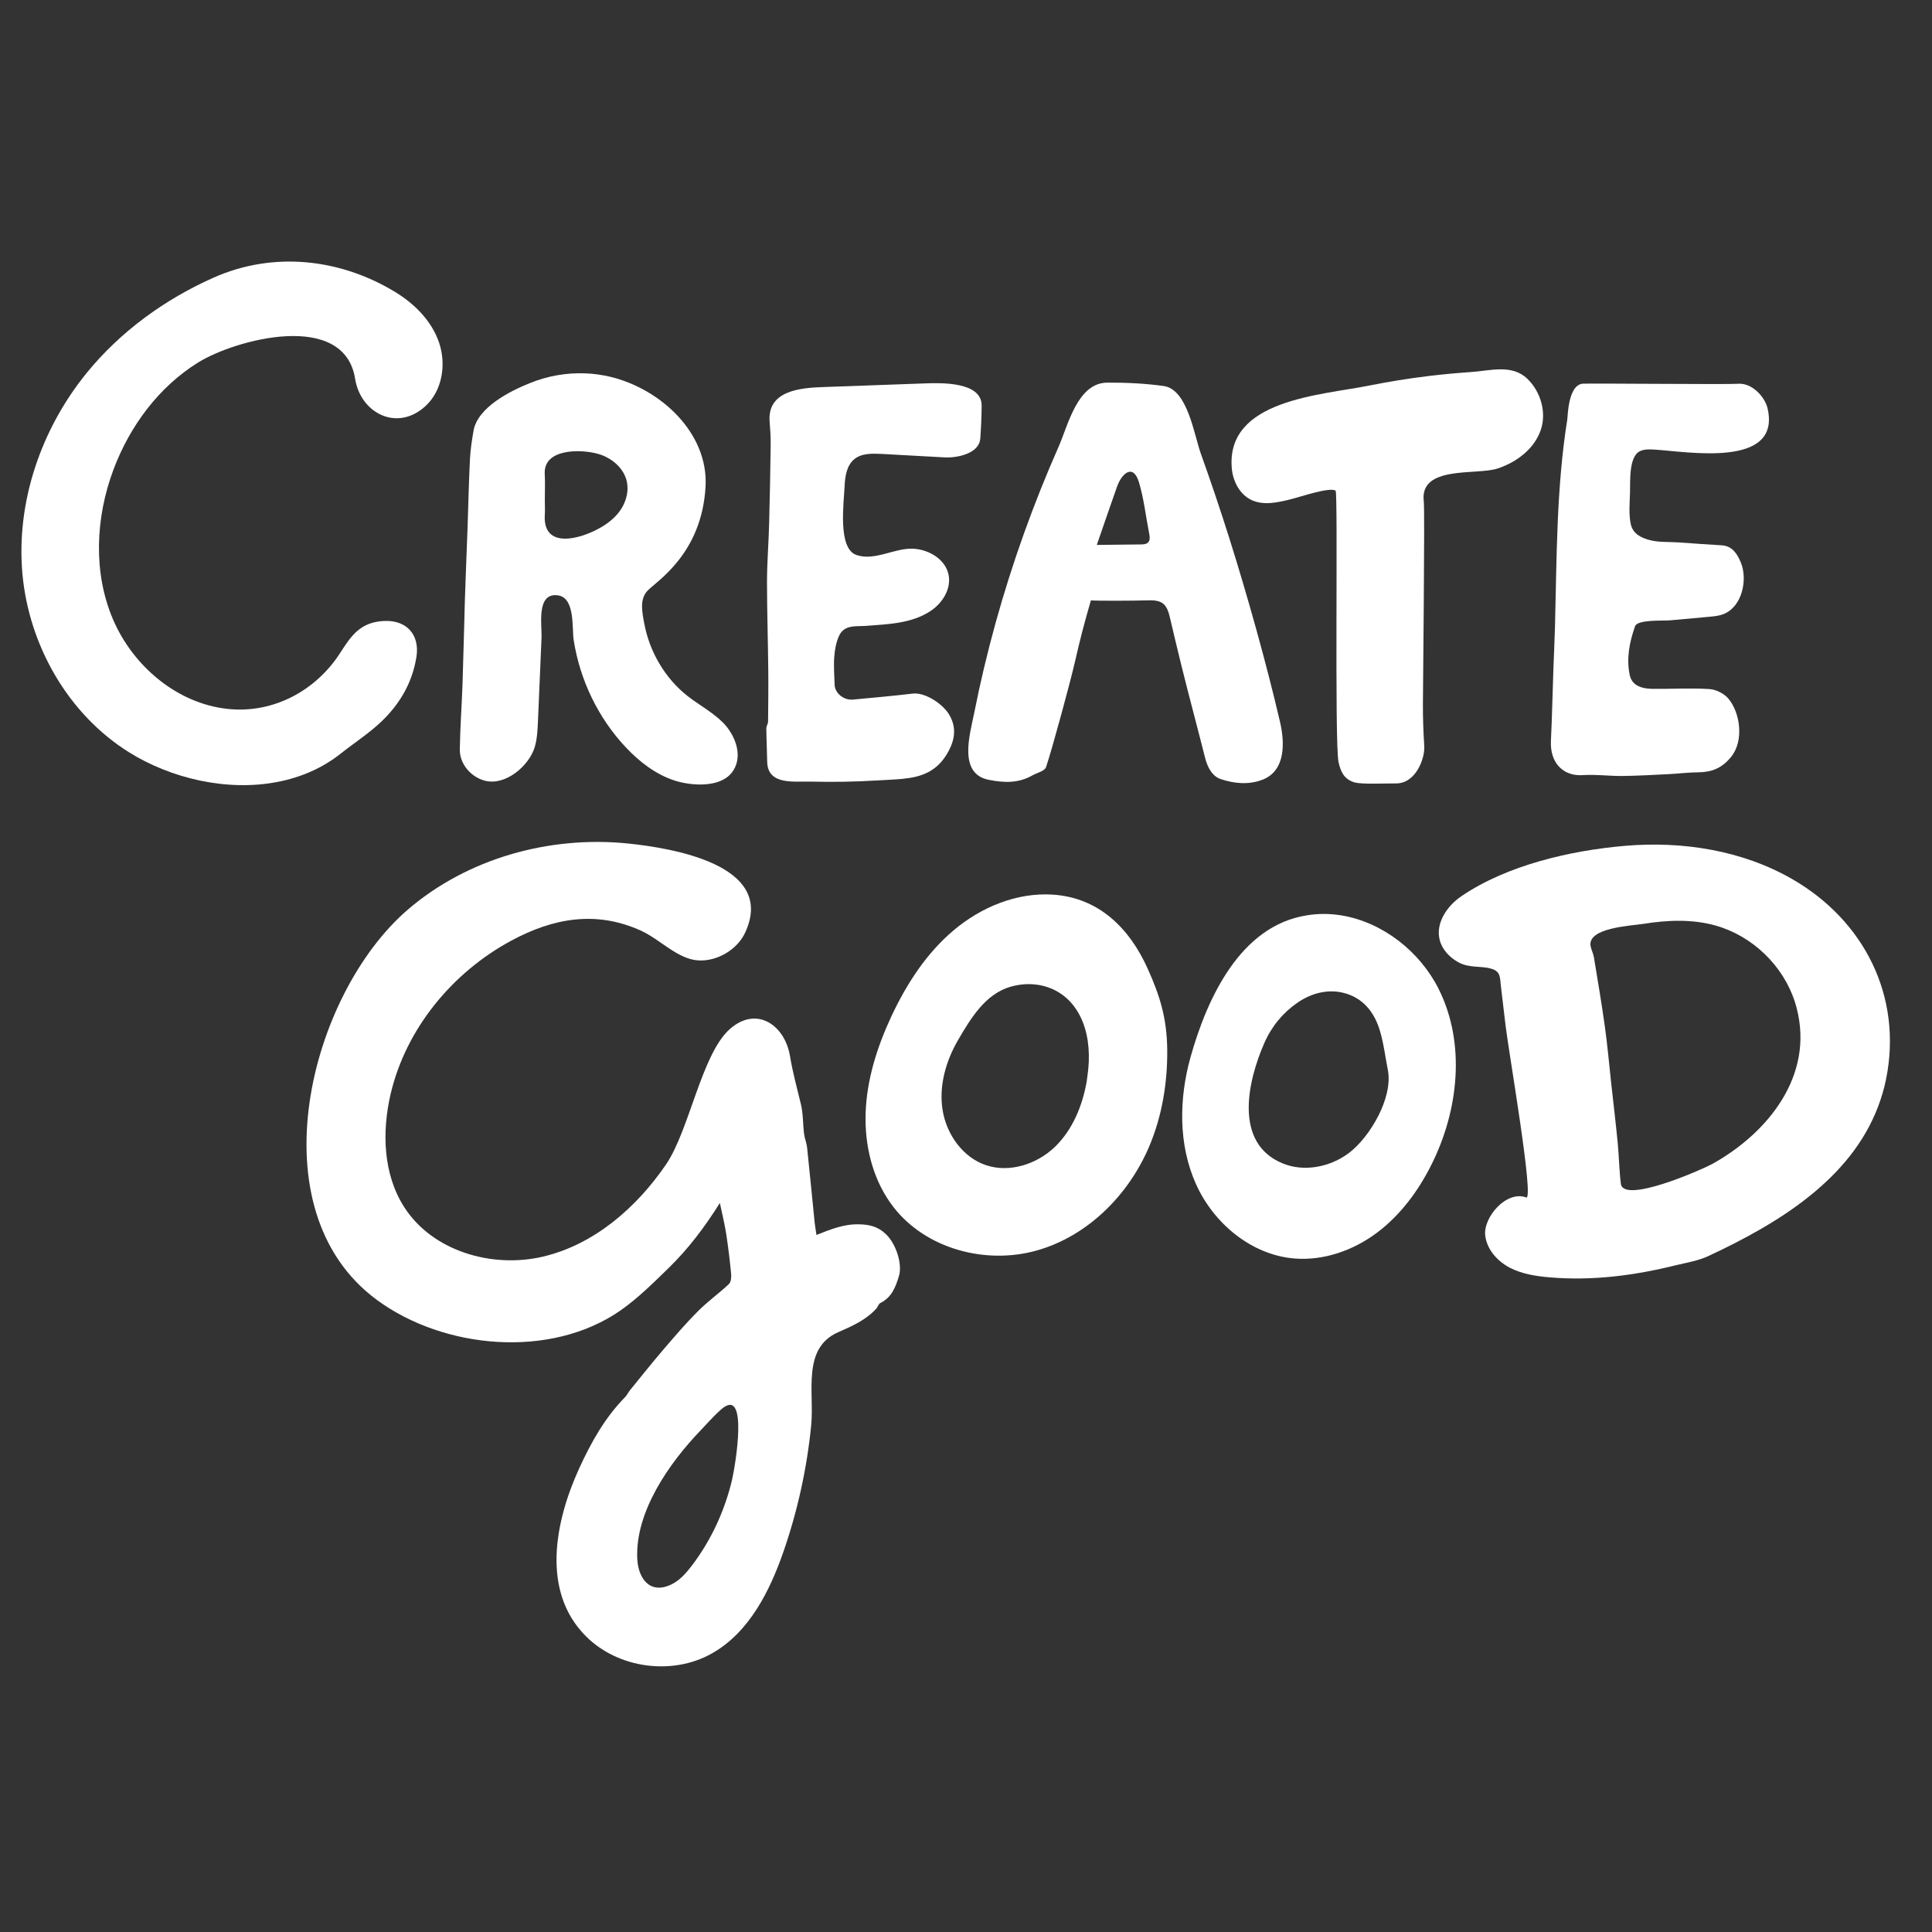
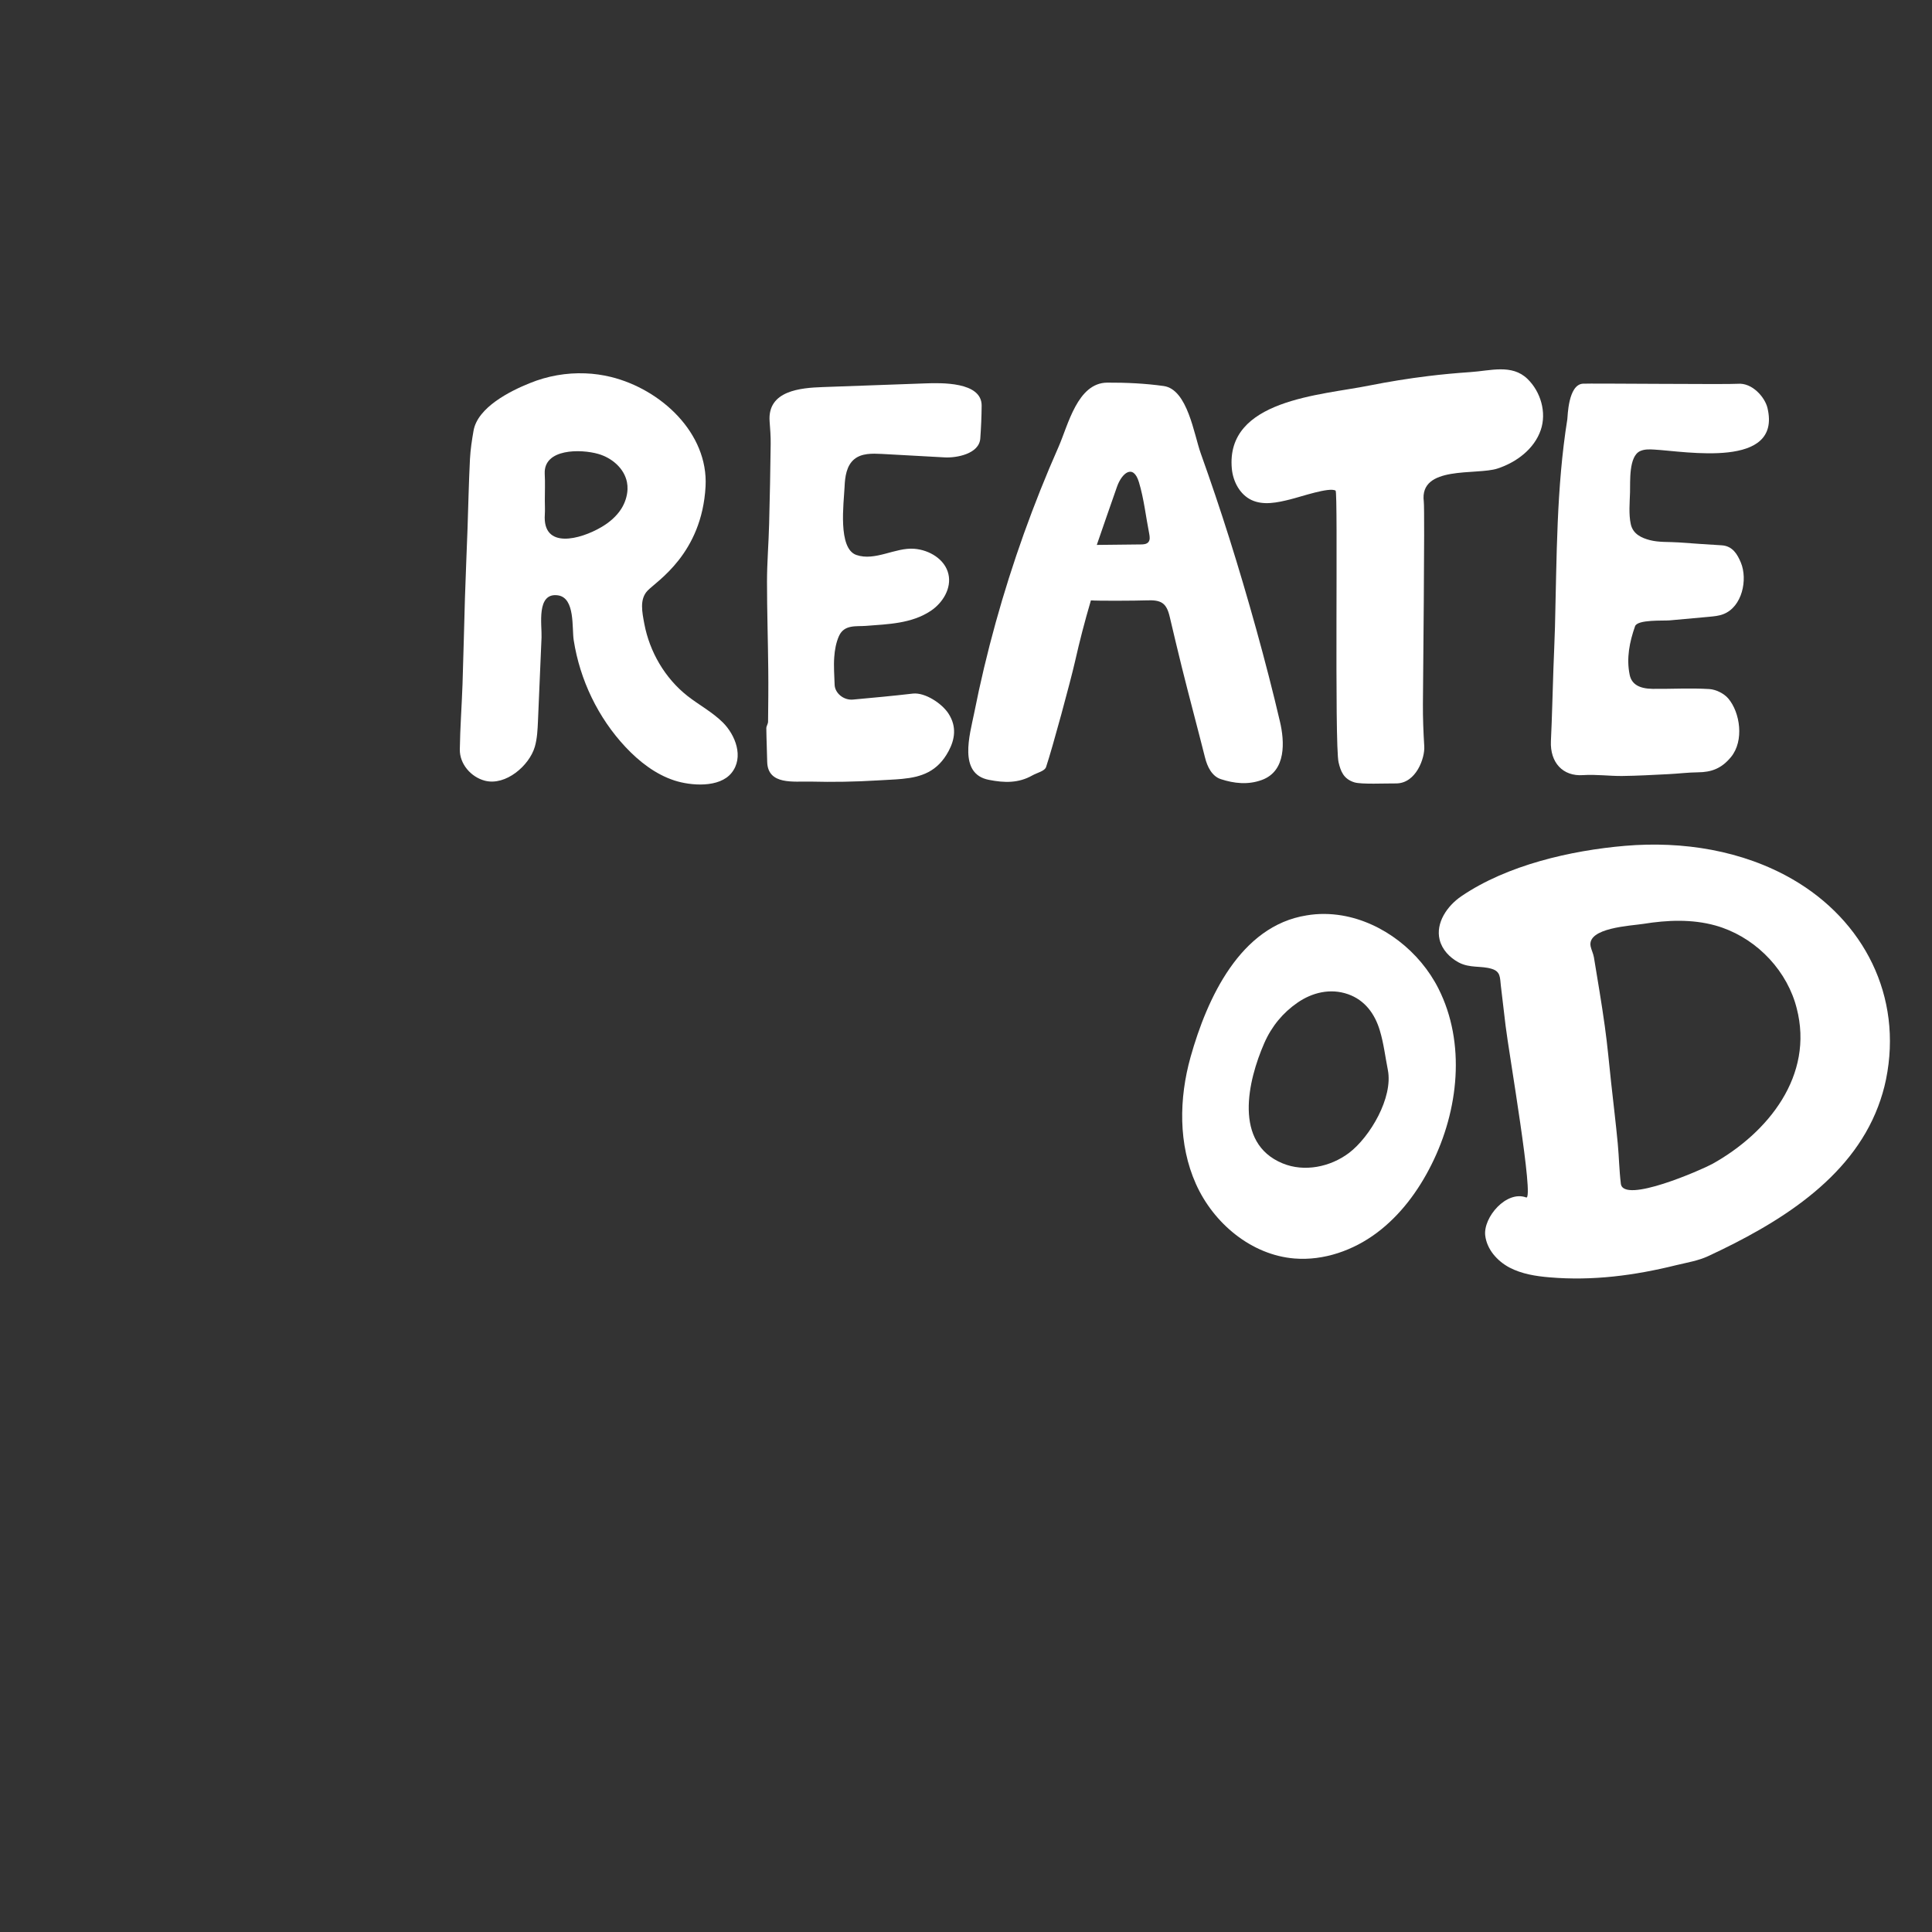
<svg xmlns="http://www.w3.org/2000/svg" id="Layer_1" x="0px" y="0px" viewBox="0 0 200 200" xml:space="preserve">
  <rect x="0" y="0" width="200" height="200" fill="#333333" stroke="none" />
  <g>
-     <path fill="#FFFFFF" d="M84.52,127.84c1.45-0.57,2.84-1.14,4.39-1.1c1.04,0.02,1.93,0.2,2.77,0.99c1.09,1.02,1.75,3.14,1.38,4.36  c-0.34,1.13-0.75,2.22-1.93,2.8c-0.19,0.09-0.26,0.41-0.42,0.58c-1.07,1.18-2.52,1.82-3.92,2.43c-3.82,1.66-2.47,6.23-2.82,9.69  c-0.44,4.42-1.4,8.79-2.85,12.99c-1.44,4.16-3.58,8.41-7.42,10.58c-4.08,2.31-9.66,1.57-13-1.73c-4.75-4.69-3.22-12.01-0.74-17.43  c1.23-2.68,2.65-5.24,4.75-7.37c0.2-0.21,0.32-0.49,0.51-0.72c1.12-1.38,2.23-2.77,3.39-4.13c1.18-1.38,2.36-2.76,3.64-4.04  c1-1.01,2.17-1.84,3.21-2.82c0.21-0.2,0.26-0.68,0.23-1.01c-0.13-1.39-0.3-2.77-0.51-4.15c-0.16-1.05-0.42-2.08-0.66-3.23  c-1.6,2.55-3.29,4.77-5.29,6.72c-1.59,1.55-3.19,3.14-5,4.41c-7.23,5.03-18.28,4.01-25.21-1.09c-12.67-9.32-7.01-31.61,3.18-40.39  c6.21-5.35,14.72-7.69,22.82-6.86c4.34,0.45,15.4,2.15,12.12,9.22c-0.82,1.77-2.9,3-4.85,2.88c-2.13-0.12-3.97-2.18-5.92-3.07  c-4.63-2.11-9.08-1.33-13.45,1.03c-6.08,3.28-10.89,9.09-12.48,15.86c-0.92,3.94-0.78,8.32,1.41,11.73  c2.93,4.56,9.1,6.36,14.38,5.11c5.28-1.25,9.66-5.06,12.72-9.54c2.41-3.53,3.68-11.43,6.6-14.01c2.75-2.44,5.69-0.45,6.23,2.8  c0.28,1.69,0.73,3.32,1.13,4.98c0.24,1,0.2,2.06,0.33,3.09c0.06,0.47,0.26,0.92,0.31,1.39c0.26,2.41,0.48,4.82,0.73,7.23  C84.33,126.68,84.44,127.3,84.52,127.84z M74.63,145.92c-0.86,0.77-1.82,1.87-2.11,2.16c-3.22,3.35-6.78,8.4-6.55,13.28  c0.09,2.01,1.28,3.72,3.49,2.68c0.9-0.42,1.57-1.2,2.17-1.98c1.99-2.62,3.39-5.67,4.15-8.86  C76.12,151.72,77.54,143.34,74.63,145.92z" />
    <path fill="#FFFFFF" d="M194.42,114.55c-2.87,7.59-10.41,12.14-17.58,15.48c-1.03,0.48-2.2,0.67-3.32,0.94  c-4.32,1.07-8.65,1.64-13.11,1.26c-1.43-0.12-2.89-0.35-4.16-1.02c-1.27-0.68-2.33-1.88-2.5-3.31c-0.22-1.89,2.2-4.7,4.24-3.94  c0.86,0.32-1.81-15.06-2.13-17.76c-0.16-1.38-0.33-2.76-0.49-4.14c-0.1-0.88-0.03-1.48-0.93-1.76c-1.1-0.35-2.28-0.05-3.44-0.67  c-0.93-0.5-1.72-1.33-1.97-2.35c-0.43-1.74,0.78-3.51,2.26-4.51c4.73-3.22,11.32-4.73,16.93-5.21c5.97-0.51,12.16,0.47,17.34,3.46  c7.38,4.26,11.43,12.11,9.68,20.72C195.04,112.72,194.76,113.65,194.42,114.55z M185.99,104.36c-0.05-0.21-0.12-0.42-0.18-0.63  c-1.21-3.78-4.41-6.85-8.22-7.92c-2.44-0.68-5-0.57-7.48-0.17c-1.26,0.2-5.83,0.39-5.45,2.32c0.08,0.38,0.27,0.74,0.34,1.13  c0.39,2.38,0.8,4.76,1.13,7.15c0.27,1.92,0.44,3.86,0.65,5.79c0.23,2.12,0.49,4.23,0.69,6.35c0.13,1.38,0.15,2.78,0.32,4.16  c0.26,2.12,8.37-1.45,9.47-2.05C183.04,117.27,187.81,111.34,185.99,104.36z" />
-     <path fill="#FFFFFF" d="M28.75,80.94c-5.22,1.02-11.04-0.34-15.42-3.08C7.03,73.91,2.98,66.78,2.32,59.38s1.93-14.94,6.61-20.72  c3.51-4.33,8.14-7.69,13.23-9.94c6.14-2.71,12.99-1.96,18.67,1.46c2.05,1.23,3.85,3.02,4.62,5.28c0.77,2.26,0.34,5.01-1.44,6.61  c-2.95,2.66-6.69,0.67-7.25-2.86c-1.12-7.1-12.37-4.09-16.24-1.69c-4.09,2.53-7.1,6.61-8.78,11.11  c-1.85,4.95-2.12,10.61-0.05,15.47c2.07,4.86,6.66,8.75,11.92,9.29c4.72,0.49,9.13-1.92,11.63-5.84c1.17-1.83,2.12-3.17,4.57-3.27  c2.28-0.09,3.66,1.43,3.3,3.72c-0.42,2.64-1.69,4.82-3.55,6.62c-1.29,1.25-2.83,2.24-4.25,3.36  C33.37,79.53,31.12,80.48,28.75,80.94z" />
    <path fill="#FFFFFF" d="M60.59,38.65c0.89,0.03,1.78,0.16,2.65,0.37c5.2,1.28,10.09,5.82,9.8,11.33c-0.38,6.98-5.05,9.8-6,10.79  c-0.86,0.89-0.56,2.25-0.34,3.44c0.55,2.9,2.13,5.62,4.46,7.46c1.2,0.94,2.58,1.67,3.66,2.74c1.3,1.29,2.22,3.6,0.91,5.23  c-1.26,1.57-4.22,1.34-5.93,0.78c-1.95-0.64-3.63-1.95-5.04-3.45c-2.85-3.04-4.73-6.96-5.37-11.07c-0.2-1.25,0.17-4.38-1.63-4.64  c-2.27-0.32-1.65,3.09-1.7,4.35c-0.12,2.89-0.24,5.78-0.37,8.67c-0.04,0.9-0.08,1.81-0.33,2.67c-0.57,1.93-3,4.05-5.16,3.5  c-1.45-0.38-2.62-1.73-2.6-3.23c0.03-2.25,0.2-4.5,0.28-6.76c0.1-2.96,0.16-5.93,0.25-8.89c0.08-2.42,0.18-4.84,0.27-7.26  c0.08-2.38,0.13-4.77,0.25-7.15c0.05-0.98,0.2-1.97,0.37-2.94c0.42-2.42,3.78-4.11,5.83-4.93C56.66,38.92,58.64,38.57,60.59,38.65z   M64.96,50.66c0.01-0.26-0.01-0.51-0.06-0.76c-0.29-1.43-1.57-2.51-2.97-2.91c-1.81-0.52-5.67-0.57-5.54,2.06  c0.05,0.92,0.01,1.85,0.01,2.77c0,0.48,0.03,0.96,0,1.43c-0.26,3.66,3.68,2.59,5.83,1.33c0.83-0.48,1.59-1.12,2.1-1.93  C64.7,52.05,64.93,51.36,64.96,50.66z" />
    <path fill="#FFFFFF" d="M112.93,62.15c-0.69,2.36-1.14,4.11-1.65,6.35c-0.46,2.02-2.32,8.9-2.99,10.9  c-0.14,0.43-0.93,0.59-1.42,0.87c-1.43,0.81-2.88,0.78-4.5,0.46c-3.21-0.62-1.97-4.69-1.53-6.88c1.25-6.31,2.98-12.53,5.15-18.6  c1.09-3.04,2.28-6.03,3.59-8.99c0.99-2.24,1.95-6.63,5.04-6.65c1.95-0.01,3.92,0.08,5.84,0.35c2.48,0.34,3.14,5.02,3.84,6.97  c1.04,2.91,2.03,5.84,2.96,8.79c1.88,5.97,3.82,12.89,5.24,18.98c0.48,2.04,0.67,5.11-1.87,6.04c-1.44,0.53-2.89,0.36-4.24-0.08  c-0.93-0.3-1.41-1.28-1.65-2.25c-0.71-2.83-1.7-6.52-2.4-9.35c-0.43-1.73-0.84-3.47-1.25-5.21c-0.34-1.44-0.88-1.77-2.42-1.7  C117.54,62.19,113.59,62.21,112.93,62.15z M113.54,56.41c1.52-0.02,3.04-0.04,4.55-0.05c0.28,0,0.6-0.02,0.79-0.24  c0.19-0.23,0.14-0.56,0.09-0.85c-0.35-1.76-0.55-3.65-1.07-5.36c-0.59-1.94-1.78-0.94-2.28,0.51  C114.92,52.41,114.23,54.41,113.54,56.41z" />
-     <path fill="#FFFFFF" d="M89.6,115.89c0-0.23,0-0.46,0.01-0.69c0.12-3.47,1.2-6.85,2.67-10c1.57-3.35,3.63-6.54,6.47-8.92  c2.83-2.38,6.5-3.9,10.2-3.67c4.84,0.3,8,3.53,9.86,7.67c1.27,2.82,1.98,5.12,2.02,8.34c0.04,3.45-0.53,6.93-1.89,10.12  c-2.15,5.02-6.39,9.25-11.65,10.72c-5.26,1.47-11.42-0.17-14.78-4.48C90.52,122.43,89.61,119.14,89.6,115.89z M112.71,109.9  c0.07-1.91-0.26-3.83-1.3-5.41c-1.51-2.3-4.22-3.08-6.78-2.35c-2.6,0.74-4.12,3.24-5.42,5.47c-1.29,2.2-2.04,4.8-1.63,7.32  s2.1,4.9,4.52,5.7c2.44,0.8,5.23-0.12,7.09-1.89c1.85-1.78,2.87-4.29,3.31-6.82C112.6,111.24,112.68,110.57,112.71,109.9z" />
    <path fill="#FFFFFF" d="M147.85,38.93c1.45-0.18,2.9-0.31,4.35-0.41c2.06-0.13,4.31-0.87,5.93,0.71c1.36,1.32,1.99,3.46,1.37,5.28  c-0.67,1.96-2.5,3.34-4.47,3.99c-2.18,0.72-8.12-0.37-7.64,3.42c0.12,0.97-0.09,19.59-0.09,20.97c-0.01,1.46,0.05,2.93,0.14,4.39  c0.07,1.16-0.83,3.83-2.93,3.82c-1.15-0.01-3.57,0.11-4.3-0.11c-1.14-0.35-1.43-1.18-1.64-2.07c-0.44-1.81-0.04-27.97-0.31-28.13  c-0.64-0.39-3.57,0.63-4.71,0.91c-1.32,0.33-2.77,0.64-4,0.06c-1.2-0.57-1.9-1.9-2.03-3.22c-0.68-7.2,9.26-7.62,14.23-8.63  C143.77,39.51,145.8,39.18,147.85,38.93z" />
    <path fill="#FFFFFF" d="M138.92,94.77c4.24,0.72,8.06,3.74,9.99,7.57c2.84,5.63,2.1,12.59-0.73,18.23  c-1.36,2.72-3.22,5.23-5.65,7.05c-2.43,1.82-5.49,2.9-8.52,2.66c-4.46-0.36-8.38-3.63-10.21-7.72c-1.83-4.09-1.76-8.84-0.55-13.15  c1.7-6.04,5.12-13.56,12.01-14.65C136.49,94.55,137.72,94.57,138.92,94.77z M143.67,110.76c-0.27-1.36-0.43-2.76-0.83-4.08  c-0.51-1.72-1.55-3.15-3.29-3.76c-1.85-0.65-3.74-0.16-5.24,0.88c-1.48,1.02-2.67,2.43-3.44,4.2c-1.69,3.87-3.21,10.32,1.9,12.43  c2.25,0.93,4.94,0.38,6.88-1.08C141.82,117.7,144.23,113.63,143.67,110.76z" />
    <path fill="#FFFFFF" d="M162.25,43.39c0.04-0.28,0.08-3.56,1.6-3.67c0.64-0.05,15.16,0.09,16.03,0.01c1.51-0.14,2.83,1.4,3.09,2.51  c1.49,6.32-8.46,4.48-11.72,4.3c-0.49-0.03-1-0.05-1.45,0.15c-1.21,0.53-1.03,3.17-1.06,4.27c-0.03,1.04-0.15,2.28,0.08,3.31  c0.23,1.03,1.13,1.42,1.96,1.64c0.95,0.25,1.99,0.17,2.99,0.24c1.49,0.1,2.97,0.22,4.46,0.3c1.14,0.07,1.63,0.95,1.98,1.78  c0.73,1.75,0.15,4.6-1.82,5.35c-0.46,0.18-0.96,0.22-1.46,0.27c-1.36,0.12-2.72,0.25-4.08,0.37c-0.65,0.06-3.34-0.11-3.59,0.61  c-0.57,1.62-0.91,3.3-0.56,5.01c0.2,1,1,1.45,2.38,1.47c1.95,0.02,3.91-0.1,5.86,0.02c0.69,0.04,1.54,0.46,1.98,0.99  c1.21,1.43,1.66,4.36,0.27,6.05c-0.98,1.19-2.03,1.57-3.43,1.58c-1.02,0.01-2.03,0.14-3.05,0.19c-1.6,0.08-3.19,0.17-4.79,0.19  c-1.35,0.01-2.7-0.18-4.04-0.09c-2.1,0.15-3.43-1.31-3.33-3.52c0.12-2.5,0.17-5.01,0.26-7.51c0.05-1.43,0.12-2.86,0.16-4.3  C161.16,57.68,161.11,50.53,162.25,43.39z" />
    <path fill="#FFFFFF" d="M93.39,80.63c-0.81,0.08-1.67,0.1-2.56,0.16c-2.31,0.14-4.62,0.18-6.94,0.12c-1.7-0.04-4.41,0.39-4.47-2.04  c-0.02-1.16-0.08-2.33-0.09-3.49c0-0.22,0.18-0.45,0.18-0.68c0.02-1.8,0.04-3.6,0.02-5.4c-0.03-3.03-0.13-6.06-0.13-9.08  c0-1.99,0.17-3.99,0.22-5.98c0.07-2.76,0.13-5.52,0.16-8.28c0.01-0.78-0.05-1.56-0.11-2.34c-0.24-3.2,3.23-3.47,5.5-3.55  c3.52-0.13,7.04-0.25,10.56-0.38c1.66-0.06,5.92-0.2,5.89,2.32c-0.01,1.12-0.06,2.25-0.14,3.37c-0.11,1.62-2.48,2.03-3.66,1.97  c-2.18-0.12-4.36-0.24-6.55-0.36c-0.99-0.05-2.08-0.08-2.84,0.55c-0.8,0.66-0.96,1.82-1,2.86c-0.08,1.68-0.72,6.38,1.22,7.05  c1.95,0.67,4.03-0.8,6-0.64c1.56,0.12,3.18,1.09,3.53,2.62c0.34,1.46-0.58,2.97-1.82,3.8c-1.99,1.33-4.42,1.38-6.71,1.56  c-1,0.08-2.25-0.17-2.8,1.05c-0.3,0.67-0.44,1.45-0.49,2.19c-0.07,0.94,0.01,1.9,0.04,2.85c0.02,0.84,0.9,1.63,1.9,1.54  c2.07-0.19,4.14-0.38,6.2-0.62c1.25-0.14,3.02,1.02,3.7,2.09c0.87,1.36,0.63,2.68,0,3.86C97.05,79.9,95.37,80.44,93.39,80.63z" />
  </g>
</svg>